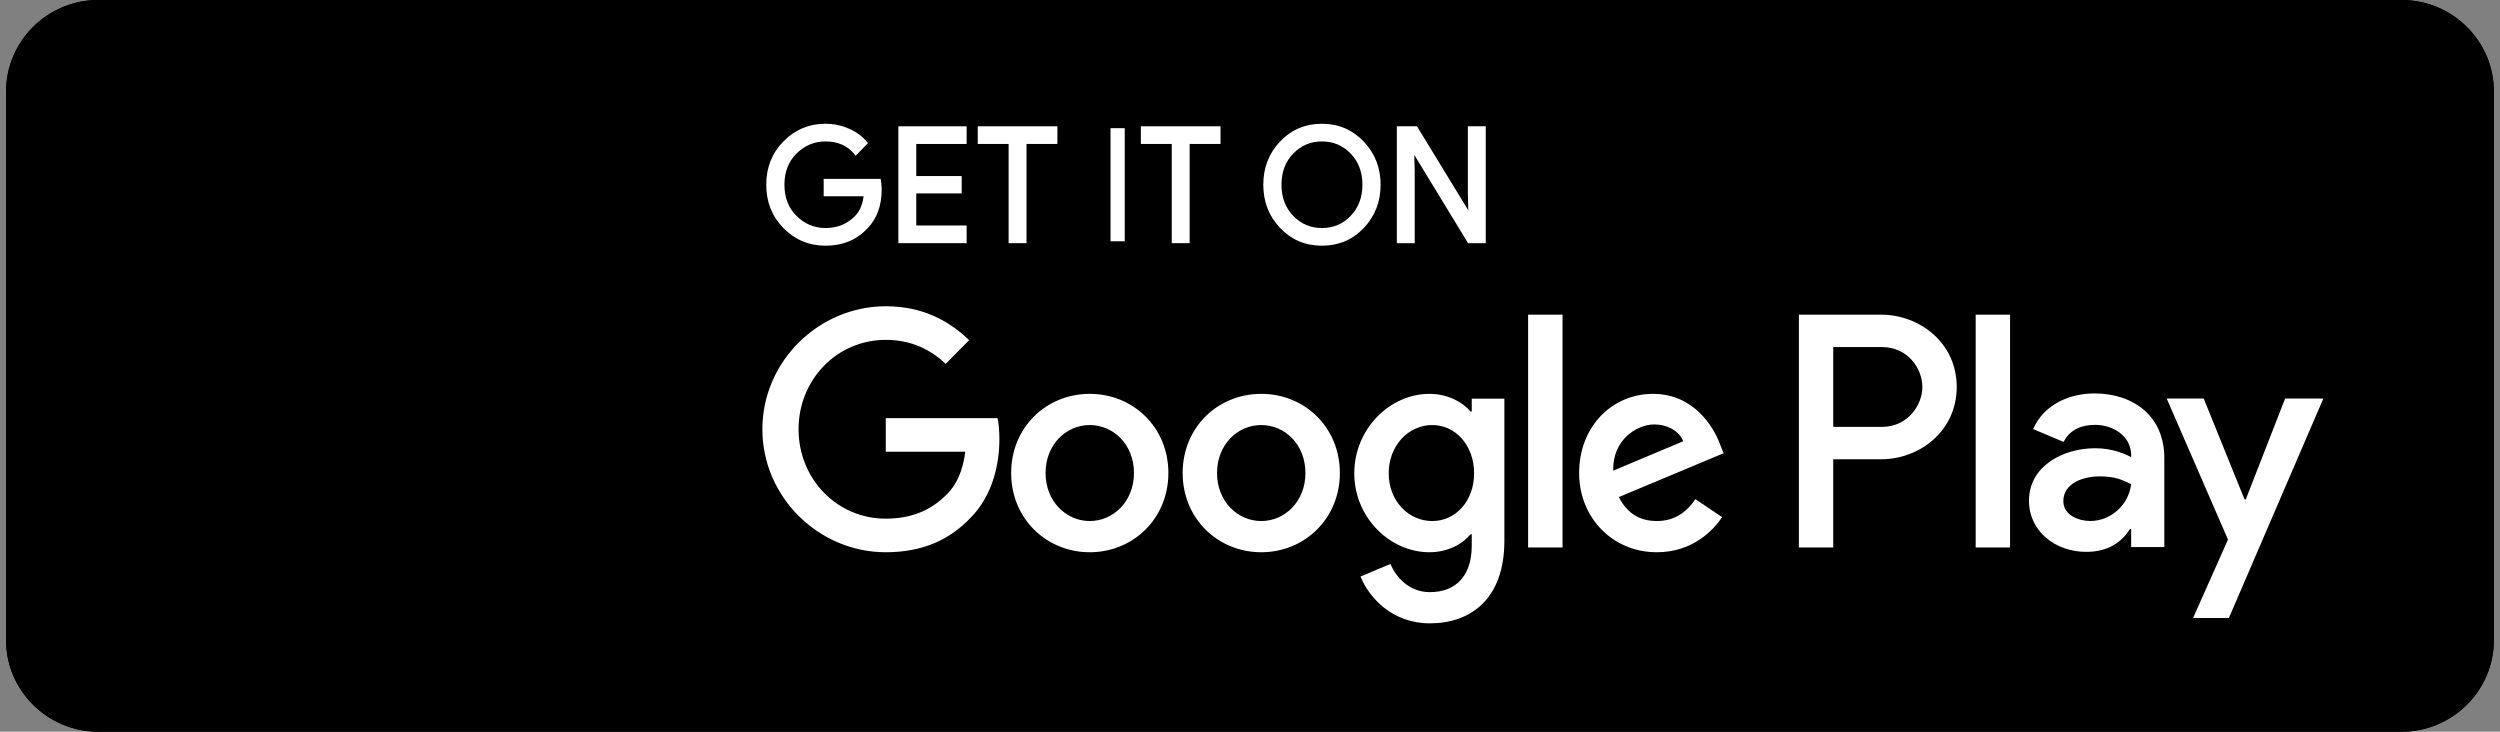
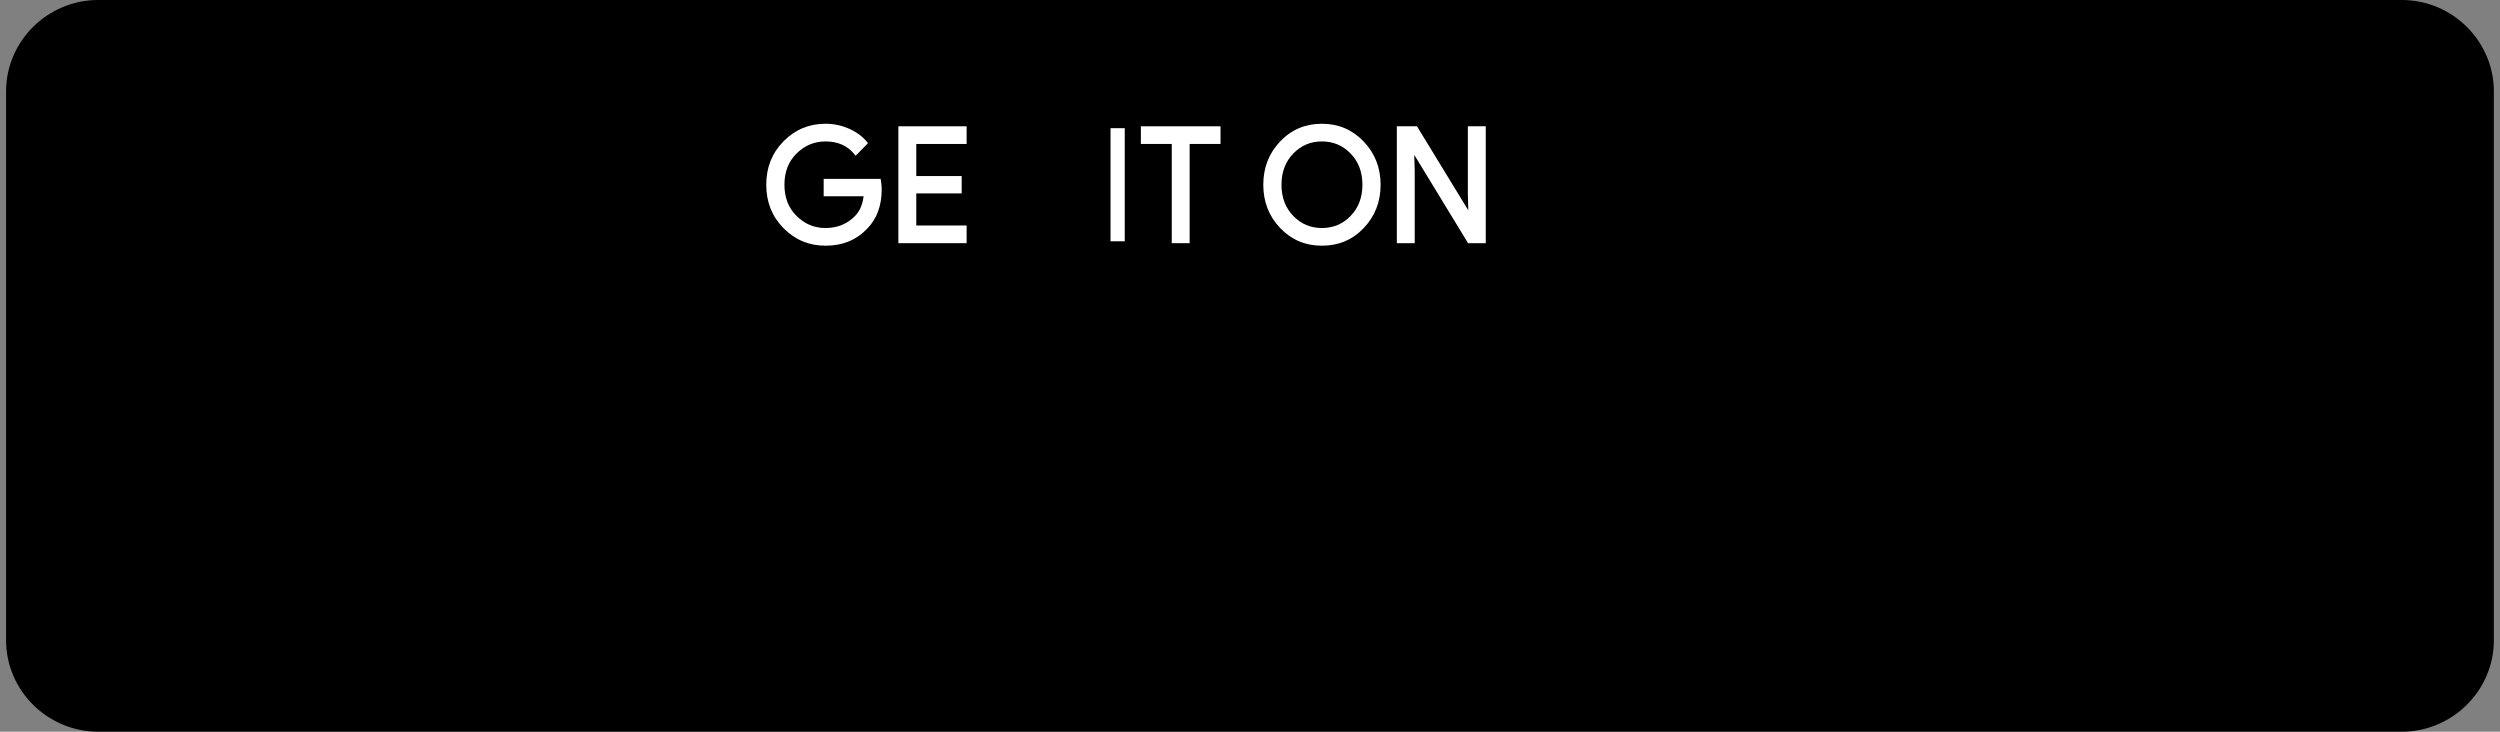
<svg xmlns="http://www.w3.org/2000/svg" width="164" height="48" viewBox="0 0 164 48" fill="none">
  <rect x="0" y="0" width="164" height="48" fill="#808080" stroke="none" />
  <path d="M157.554 47.999H6.443C3.118 47.999 0.398 45.299 0.398 41.999V5.999C0.398 2.699 3.118 -0.001 6.443 -0.001H157.554C160.878 -0.001 163.598 2.699 163.598 5.999V41.999C163.598 45.299 160.878 47.999 157.554 47.999Z" fill="black" style="fill:black;fill-opacity:1;" />
-   <path d="M157.554 0H6.443C3.118 0 0.398 2.7 0.398 6V42C0.398 45.3 3.118 48 6.443 48H157.554C160.878 48 163.598 45.3 163.598 42V6C163.598 2.7 160.878 0 157.554 0ZM157.554 0.96C160.354 0.96 162.631 3.221 162.631 6V42C162.631 44.779 160.354 47.04 157.554 47.04H6.443C3.643 47.04 1.366 44.779 1.366 42V6C1.366 3.221 3.643 0.96 6.443 0.96H157.554Z" fill="#A6A6A6" style="fill:#A6A6A6;fill:color(display-p3 0.651 0.651 0.651);fill-opacity:1;" />
-   <path d="M129.604 35.912H131.858V20.643H129.604V35.912ZM149.905 26.143L147.322 32.763H147.244L144.563 26.143H142.135L146.156 35.395L143.865 40.542H146.214L152.412 26.143H149.905ZM137.123 34.178C136.384 34.178 135.355 33.805 135.355 32.88C135.355 31.703 136.637 31.251 137.744 31.251C138.735 31.251 139.202 31.467 139.804 31.762C139.629 33.176 138.424 34.178 137.123 34.178ZM137.395 25.809C135.763 25.809 134.072 26.536 133.374 28.147L135.374 28.991C135.802 28.147 136.598 27.871 137.434 27.871C138.6 27.871 139.784 28.578 139.804 29.837V29.993C139.396 29.757 138.522 29.404 137.453 29.404C135.297 29.404 133.101 30.602 133.101 32.841C133.101 34.885 134.87 36.202 136.85 36.202C138.366 36.202 139.202 35.514 139.726 34.708H139.804V35.886H141.979V30.032C141.979 27.322 139.979 25.809 137.395 25.809ZM123.466 28.002H120.26V22.768H123.466C125.151 22.768 126.108 24.179 126.108 25.384C126.108 26.568 125.151 28.002 123.466 28.002ZM123.408 20.643H118.007V35.912H120.26V30.127H123.408C125.906 30.127 128.361 28.297 128.361 25.384C128.361 22.471 125.906 20.643 123.408 20.643ZM93.958 34.18C92.401 34.18 91.098 32.862 91.098 31.052C91.098 29.222 92.401 27.883 93.958 27.883C95.496 27.883 96.701 29.222 96.701 31.052C96.701 32.862 95.496 34.18 93.958 34.18ZM96.547 26.998H96.468C95.962 26.388 94.99 25.837 93.764 25.837C91.195 25.837 88.841 28.119 88.841 31.052C88.841 33.964 91.195 36.227 93.764 36.227C94.99 36.227 95.962 35.676 96.468 35.046H96.547V35.795C96.547 37.782 95.496 38.845 93.802 38.845C92.421 38.845 91.564 37.841 91.214 36.994L89.249 37.821C89.813 39.199 91.312 40.891 93.802 40.891C96.449 40.891 98.687 39.316 98.687 35.48V26.151H96.547V26.998ZM100.244 35.912H102.502V20.642H100.244V35.912ZM105.828 30.875C105.77 28.868 107.366 27.844 108.513 27.844C109.41 27.844 110.168 28.296 110.421 28.946L105.828 30.875ZM112.834 29.143C112.406 27.982 111.102 25.837 108.436 25.837C105.79 25.837 103.591 27.942 103.591 31.032C103.591 33.944 105.77 36.227 108.689 36.227C111.044 36.227 112.406 34.771 112.971 33.925L111.219 32.744C110.636 33.61 109.837 34.18 108.689 34.18C107.541 34.18 106.723 33.649 106.198 32.607L113.067 29.733L112.834 29.143ZM58.107 27.431V29.635H63.322C63.166 30.875 62.757 31.78 62.135 32.409C61.376 33.177 60.188 34.024 58.107 34.024C54.895 34.024 52.385 31.406 52.385 28.16C52.385 24.912 54.895 22.295 58.107 22.295C59.839 22.295 61.104 22.984 62.038 23.87L63.575 22.315C62.271 21.056 60.54 20.091 58.107 20.091C53.709 20.091 50.012 23.712 50.012 28.16C50.012 32.607 53.709 36.227 58.107 36.227C60.48 36.227 62.271 35.439 63.672 33.964C65.113 32.508 65.56 30.462 65.56 28.808C65.56 28.296 65.521 27.825 65.442 27.431H58.107ZM71.489 34.18C69.932 34.18 68.589 32.882 68.589 31.032C68.589 29.162 69.932 27.883 71.489 27.883C73.045 27.883 74.388 29.162 74.388 31.032C74.388 32.882 73.045 34.18 71.489 34.18ZM71.489 25.837C68.647 25.837 66.332 28.021 66.332 31.032C66.332 34.024 68.647 36.227 71.489 36.227C74.33 36.227 76.646 34.024 76.646 31.032C76.646 28.021 74.33 25.837 71.489 25.837ZM82.738 34.18C81.181 34.18 79.838 32.882 79.838 31.032C79.838 29.162 81.181 27.883 82.738 27.883C84.295 27.883 85.637 29.162 85.637 31.032C85.637 32.882 84.295 34.18 82.738 34.18ZM82.738 25.837C79.897 25.837 77.582 28.021 77.582 31.032C77.582 34.024 79.897 36.227 82.738 36.227C85.579 36.227 87.895 34.024 87.895 31.032C87.895 28.021 85.579 25.837 82.738 25.837Z" fill="white" style="fill:white;fill-opacity:1;" />
  <path d="M51.4 14.968C52.154 15.735 53.075 16.118 54.154 16.118C55.275 16.118 56.196 15.741 56.904 14.983C57.531 14.339 57.839 13.481 57.839 12.419C57.839 12.232 57.822 12.038 57.787 11.837L57.769 11.735H54.033V12.874H56.652C56.584 13.43 56.396 13.856 56.094 14.166C55.577 14.694 54.934 14.958 54.154 14.958C53.422 14.958 52.792 14.697 52.257 14.169C51.726 13.646 51.459 12.966 51.459 12.119C51.459 11.27 51.726 10.591 52.257 10.067C52.792 9.54 53.422 9.278 54.154 9.278C54.967 9.278 55.592 9.56 56.046 10.114L56.131 10.218L56.941 9.389L56.869 9.302C56.571 8.94 56.177 8.654 55.69 8.44C55.203 8.225 54.689 8.118 54.154 8.118C53.075 8.118 52.154 8.503 51.4 9.268C50.642 10.036 50.266 10.988 50.266 12.119C50.266 13.248 50.642 14.202 51.4 14.968Z" fill="white" style="fill:white;fill-opacity:1;" />
  <path d="M58.934 15.952H63.41V14.792H60.108V12.688H63.086V11.549H60.108V9.444H63.41V8.285H58.934V15.952Z" fill="white" style="fill:white;fill-opacity:1;" />
-   <path d="M66.165 15.952H67.339V9.443H69.365V8.285H64.14V9.443H66.165V15.952Z" fill="white" style="fill:white;fill-opacity:1;" />
  <path d="M73.783 8.408H72.851V15.828H73.783V8.408Z" fill="white" style="fill:white;fill-opacity:1;" />
  <path d="M76.867 15.952V9.443H74.841V8.285H80.066V9.443H78.04V15.952H76.867Z" fill="white" style="fill:white;fill-opacity:1;" />
  <path fill-rule="evenodd" clip-rule="evenodd" d="M86.719 16.118C85.628 16.118 84.71 15.731 83.975 14.955C83.239 14.182 82.872 13.234 82.872 12.119C82.872 11.004 83.239 10.055 83.975 9.281C84.71 8.507 85.628 8.118 86.719 8.118C87.805 8.118 88.72 8.508 89.46 9.286C90.198 10.063 90.568 11.009 90.568 12.119C90.568 13.234 90.2 14.182 89.465 14.955C88.728 15.731 87.81 16.118 86.719 16.118ZM84.835 14.162C85.348 14.694 85.974 14.958 86.719 14.958C87.465 14.958 88.09 14.694 88.603 14.162C89.115 13.63 89.375 12.953 89.375 12.119C89.375 11.284 89.115 10.606 88.603 10.076C88.09 9.544 87.465 9.278 86.719 9.278C85.974 9.278 85.349 9.544 84.835 10.076C84.324 10.606 84.065 11.284 84.065 12.119C84.065 12.953 84.324 13.63 84.835 14.162Z" fill="white" style="fill:white;fill-opacity:1;" />
-   <path d="M91.632 15.952V8.285H92.954L96.321 13.798L96.291 12.754L96.291 12.75V8.285H97.466V15.952H96.305L92.776 10.16L92.805 11.203L92.805 11.207V15.952H91.632Z" fill="white" style="fill:white;fill-opacity:1;" />
+   <path d="M91.632 15.952V8.285H92.954L96.321 13.798L96.291 12.754L96.291 12.75V8.285H97.466V15.952H96.305L92.776 10.16L92.805 11.203V15.952H91.632Z" fill="white" style="fill:white;fill-opacity:1;" />
  <path d="M25.506 23.523L12.551 37.231C12.552 37.233 12.552 37.237 12.553 37.239C12.951 38.728 14.314 39.823 15.932 39.823C16.58 39.823 17.187 39.649 17.708 39.343L17.749 39.319L32.331 30.93L25.506 23.523Z" fill="#EA4335" style="fill:#EA4335;fill:color(display-p3 0.918 0.263 0.208);fill-opacity:1;" />
-   <path d="M38.62 21.19L38.607 21.181L32.312 17.543L25.219 23.835L32.337 30.929L38.599 27.328C39.696 26.736 40.442 25.582 40.442 24.253C40.442 22.93 39.707 21.783 38.62 21.19Z" fill="#FBBC04" style="fill:#FBBC04;fill:color(display-p3 0.984 0.737 0.016);fill-opacity:1;" />
  <path d="M12.557 11.215C12.479 11.501 12.438 11.802 12.438 12.112V36.334C12.438 36.645 12.479 36.946 12.558 37.231L25.957 23.874L12.557 11.215Z" fill="#4285F4" style="fill:#4285F4;fill:color(display-p3 0.259 0.522 0.957);fill-opacity:1;" />
  <path d="M25.602 24.223L32.307 17.54L17.742 9.122C17.212 8.805 16.594 8.623 15.934 8.623C14.315 8.623 12.95 9.721 12.552 11.211L12.551 11.214L25.602 24.223Z" fill="#34A853" style="fill:#34A853;fill:color(display-p3 0.204 0.659 0.326);fill-opacity:1;" />
</svg>